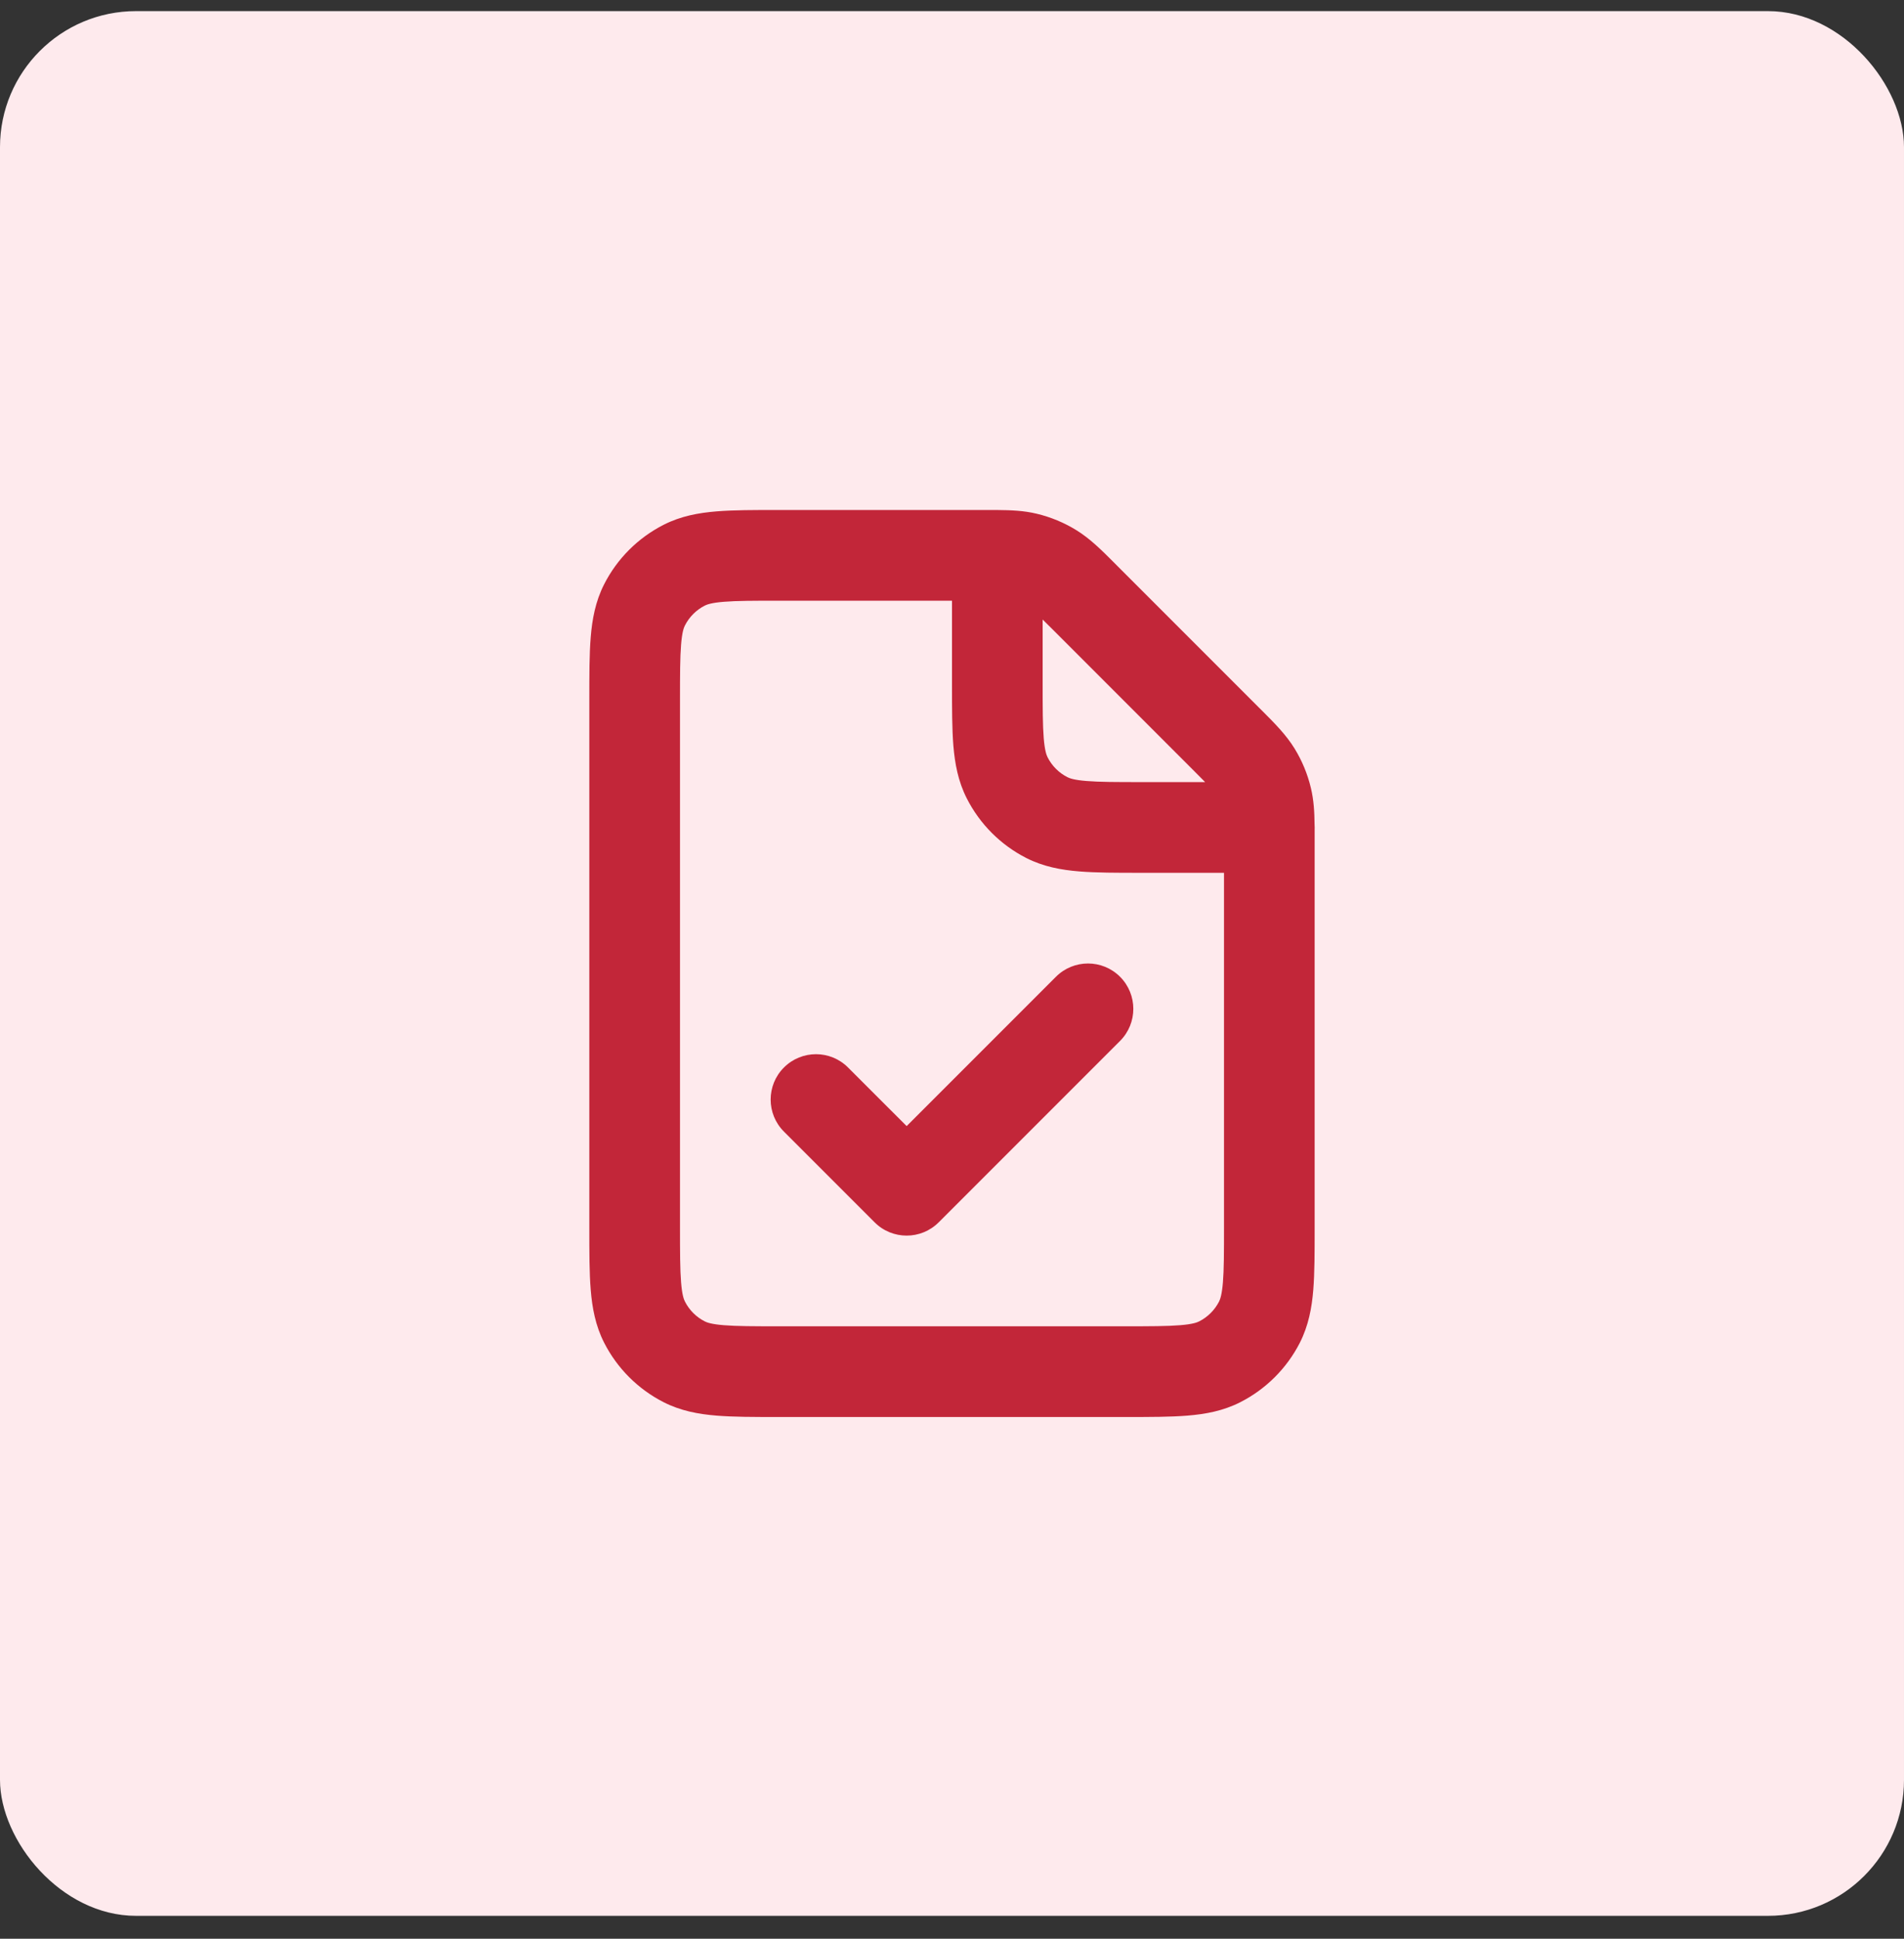
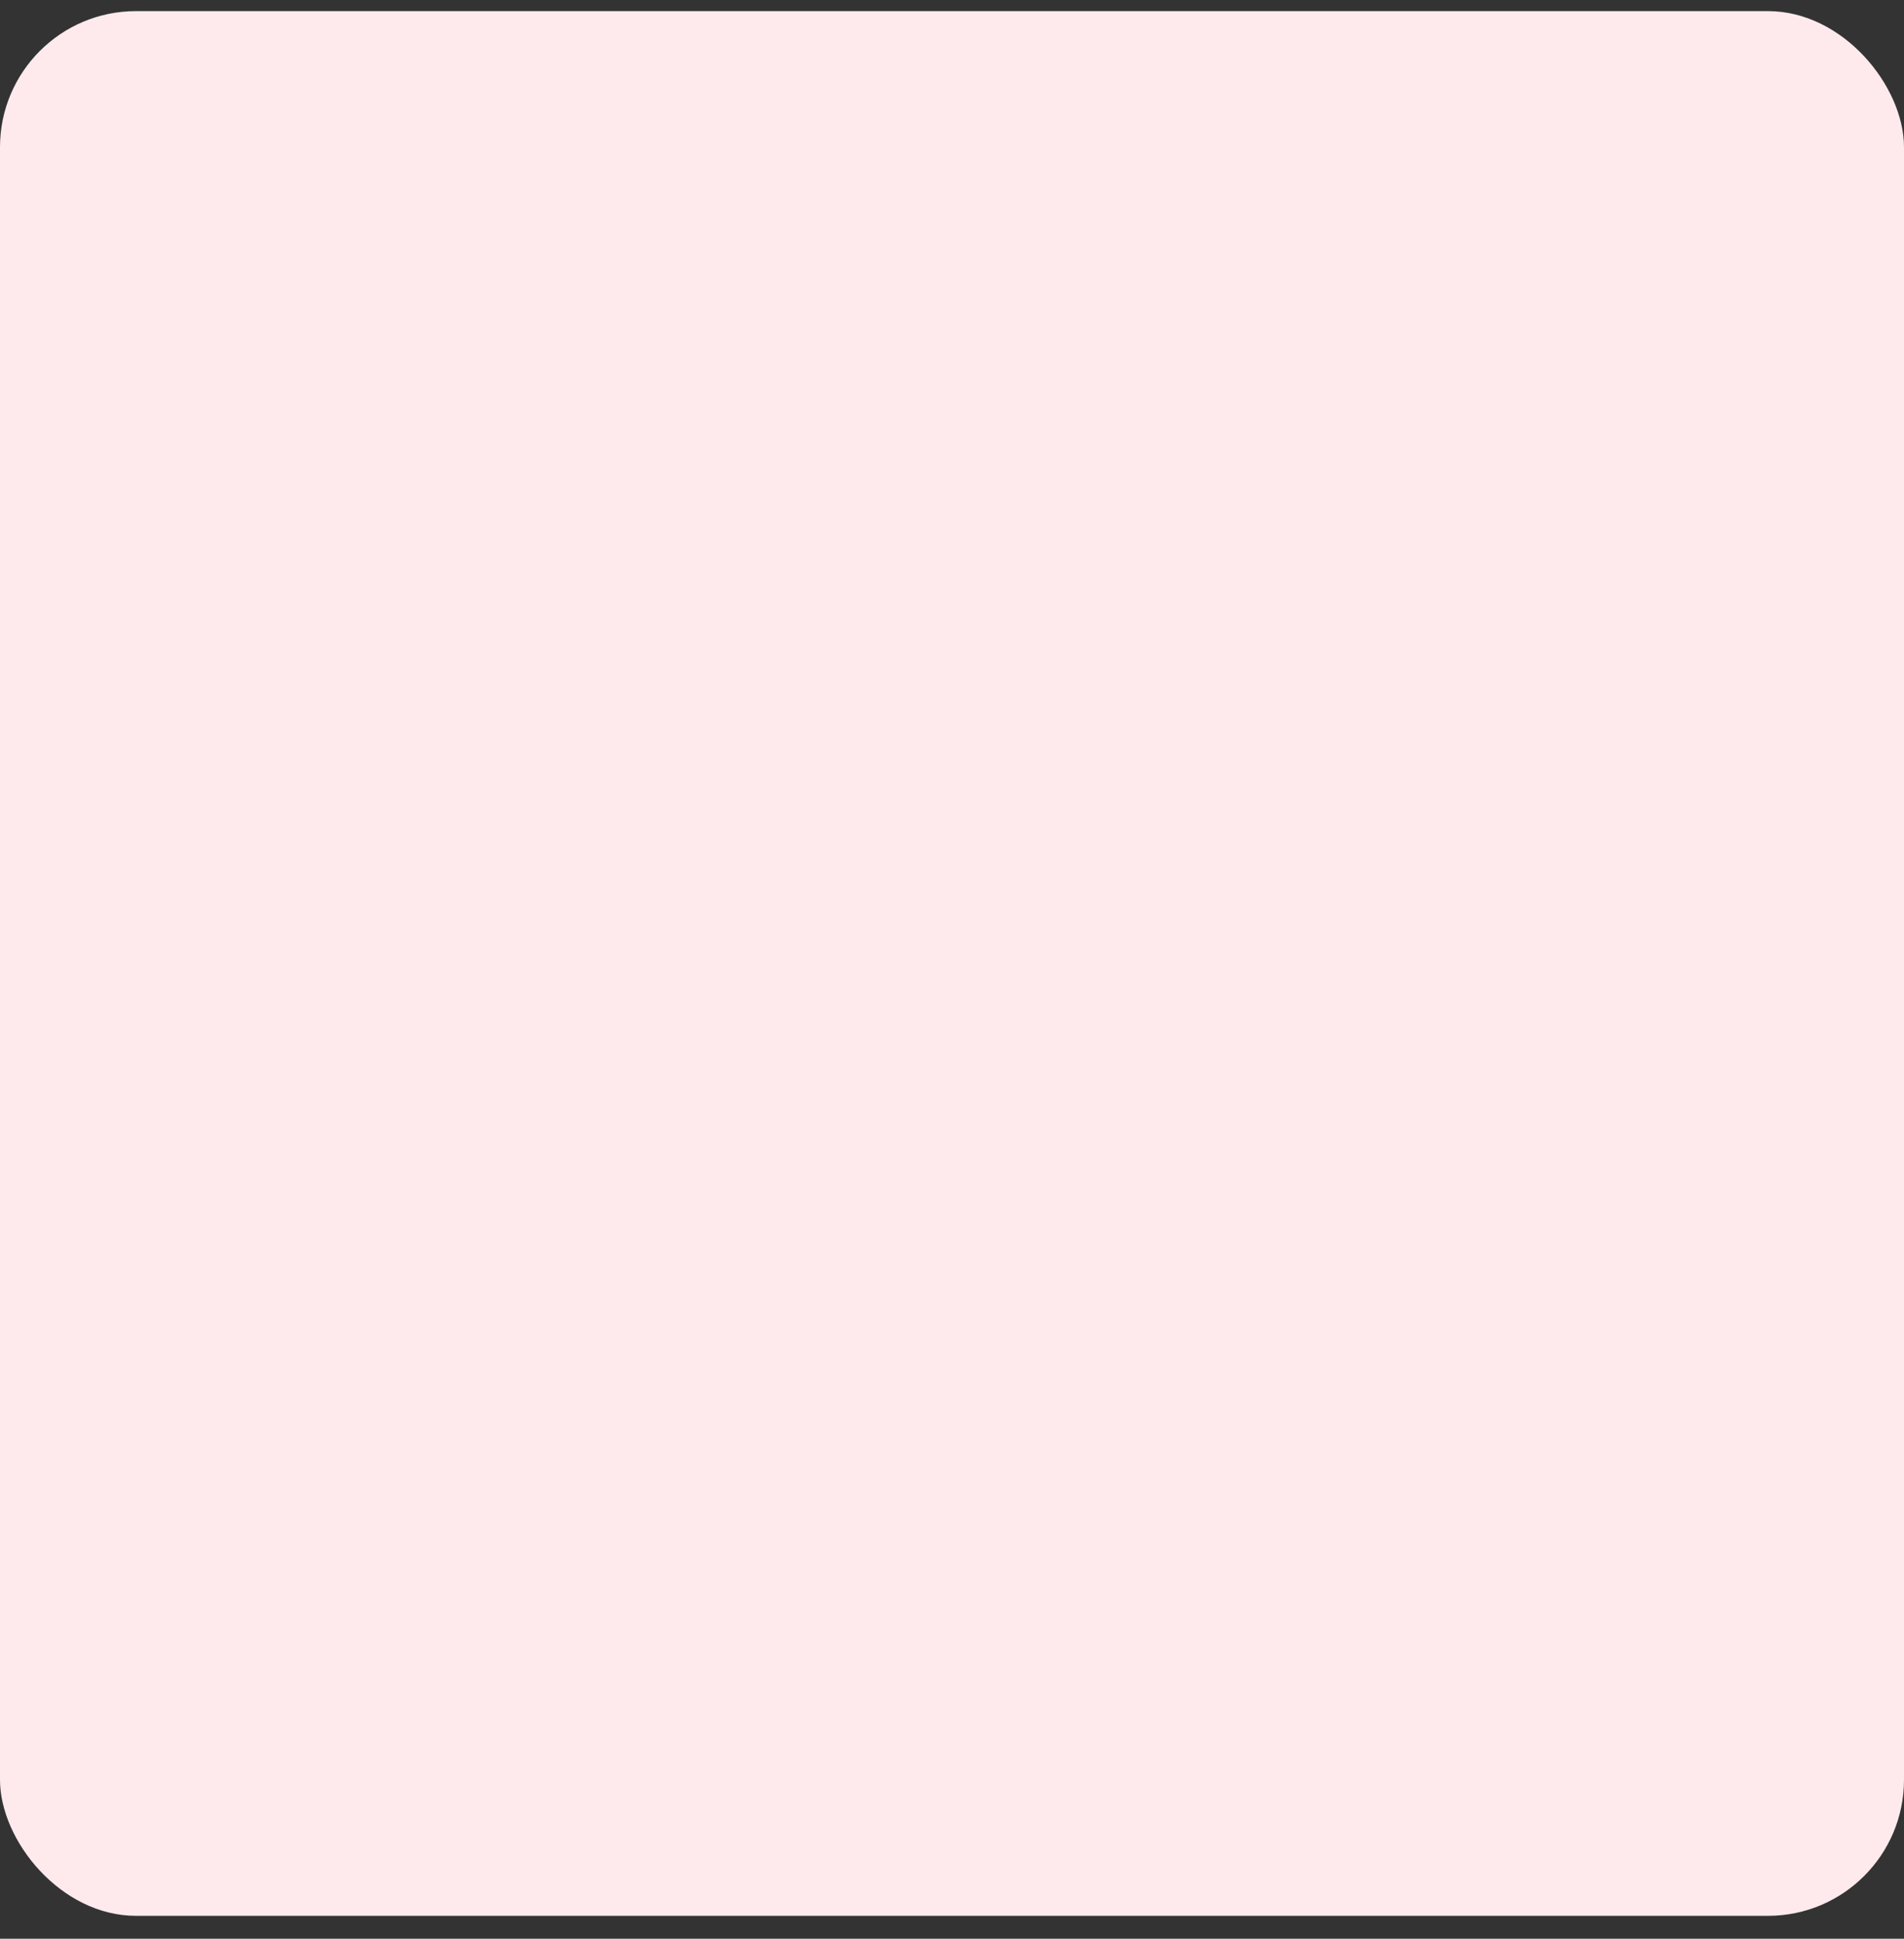
<svg xmlns="http://www.w3.org/2000/svg" width="56" height="57" viewBox="0 0 56 57" fill="none">
  <rect x="0" y="0" width="56" height="57" fill="#333333" stroke="none" />
  <rect y="0.327" width="56" height="56" rx="4" fill="#FEEAED" />
-   <path fill-rule="evenodd" clip-rule="evenodd" d="M22.882 14.994L28.904 14.994C29.064 14.994 29.212 14.994 29.345 14.995C29.734 14.999 30.107 15.011 30.496 15.105C30.905 15.203 31.295 15.365 31.652 15.584C32.059 15.834 32.398 16.172 32.781 16.556C32.807 16.582 32.833 16.608 32.859 16.635L37.026 20.802C37.051 20.827 37.076 20.852 37.101 20.876C37.487 21.262 37.825 21.6 38.076 22.008C38.295 22.365 38.457 22.755 38.555 23.165C38.643 23.531 38.66 23.883 38.664 24.248C38.666 24.275 38.667 24.301 38.667 24.328C38.667 24.345 38.666 24.363 38.666 24.381C38.666 24.498 38.666 24.625 38.666 24.762V36.117C38.666 36.818 38.666 37.424 38.626 37.922C38.583 38.449 38.487 38.972 38.231 39.477C37.847 40.23 37.233 40.842 36.481 41.225C35.977 41.482 35.454 41.577 34.927 41.62C34.429 41.661 33.823 41.661 33.122 41.661L22.878 41.661C22.176 41.661 21.571 41.661 21.072 41.62C20.545 41.577 20.021 41.482 19.517 41.225C18.763 40.841 18.152 40.228 17.769 39.477C17.512 38.972 17.417 38.448 17.374 37.921C17.333 37.422 17.333 36.815 17.333 36.112V20.543C17.333 19.84 17.333 19.234 17.374 18.734C17.417 18.207 17.512 17.683 17.769 17.178C18.152 16.425 18.764 15.814 19.517 15.43C20.021 15.173 20.546 15.078 21.073 15.035C21.573 14.994 22.179 14.994 22.882 14.994ZM35.445 22.994C35.365 22.912 35.265 22.812 35.141 22.688L30.974 18.52C30.849 18.395 30.748 18.296 30.666 18.215V20.061C30.666 20.83 30.667 21.326 30.698 21.703C30.728 22.065 30.778 22.2 30.812 22.266C30.94 22.518 31.144 22.722 31.394 22.849C31.46 22.883 31.594 22.933 31.956 22.962C32.333 22.993 32.828 22.994 33.596 22.994H35.445ZM28 17.661L28 20.112C28 20.815 28 21.421 28.04 21.921C28.084 22.448 28.179 22.972 28.436 23.476C28.819 24.228 29.43 24.841 30.183 25.225C30.688 25.482 31.212 25.577 31.738 25.62C32.237 25.661 32.843 25.661 33.544 25.661L36 25.661V36.066C36 36.833 35.999 37.328 35.968 37.705C35.938 38.066 35.888 38.2 35.855 38.266C35.727 38.516 35.523 38.721 35.271 38.849C35.205 38.883 35.071 38.933 34.71 38.962C34.333 38.993 33.838 38.994 33.071 38.994L22.929 38.994C22.162 38.994 21.666 38.993 21.289 38.962C20.927 38.933 20.793 38.883 20.727 38.849C20.477 38.722 20.273 38.518 20.145 38.266C20.111 38.2 20.061 38.066 20.032 37.704C20.001 37.326 20 36.83 20 36.061V20.594C20 19.826 20.001 19.329 20.032 18.951C20.061 18.589 20.111 18.454 20.145 18.389C20.273 18.138 20.477 17.934 20.727 17.806C20.793 17.773 20.928 17.722 21.29 17.693C21.668 17.662 22.165 17.661 22.933 17.661H28ZM32.943 28.718C33.463 29.239 33.463 30.083 32.943 30.604L27.609 35.937C27.088 36.458 26.244 36.458 25.724 35.937L23.057 33.27C22.536 32.75 22.536 31.905 23.057 31.385C23.578 30.864 24.422 30.864 24.942 31.385L26.666 33.108L31.057 28.718C31.578 28.197 32.422 28.197 32.943 28.718Z" fill="#C22639" />
</svg>